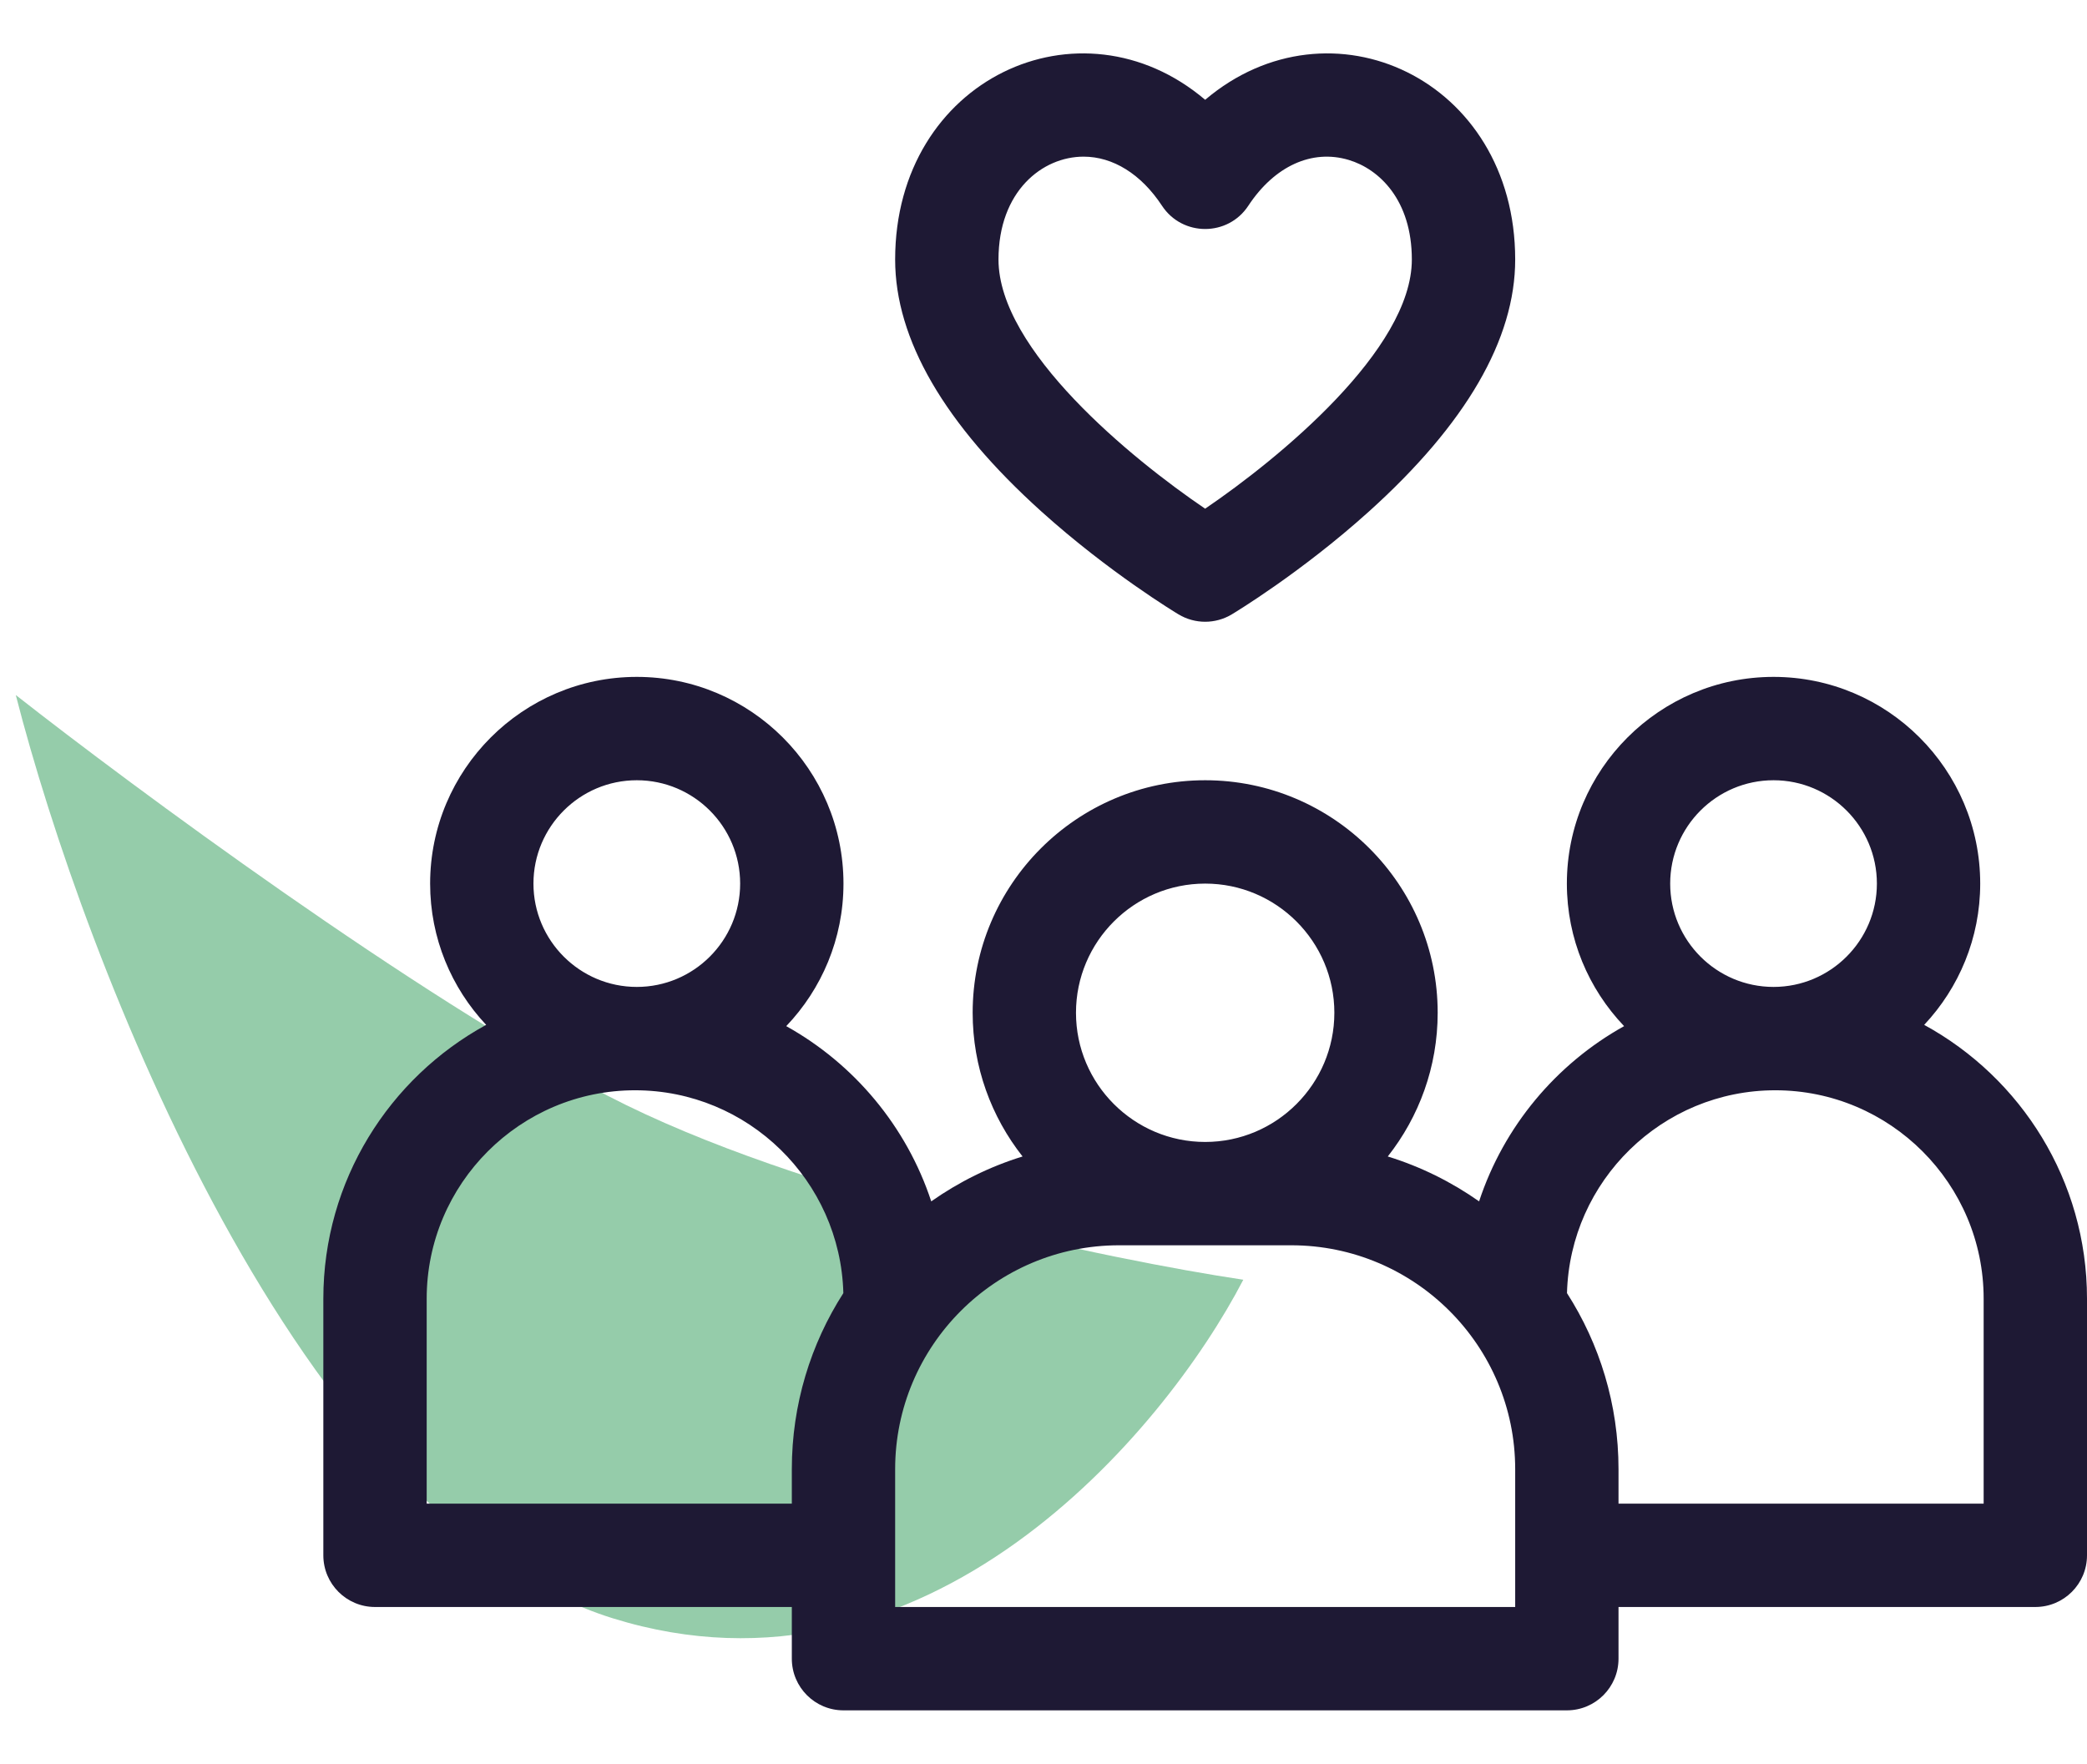
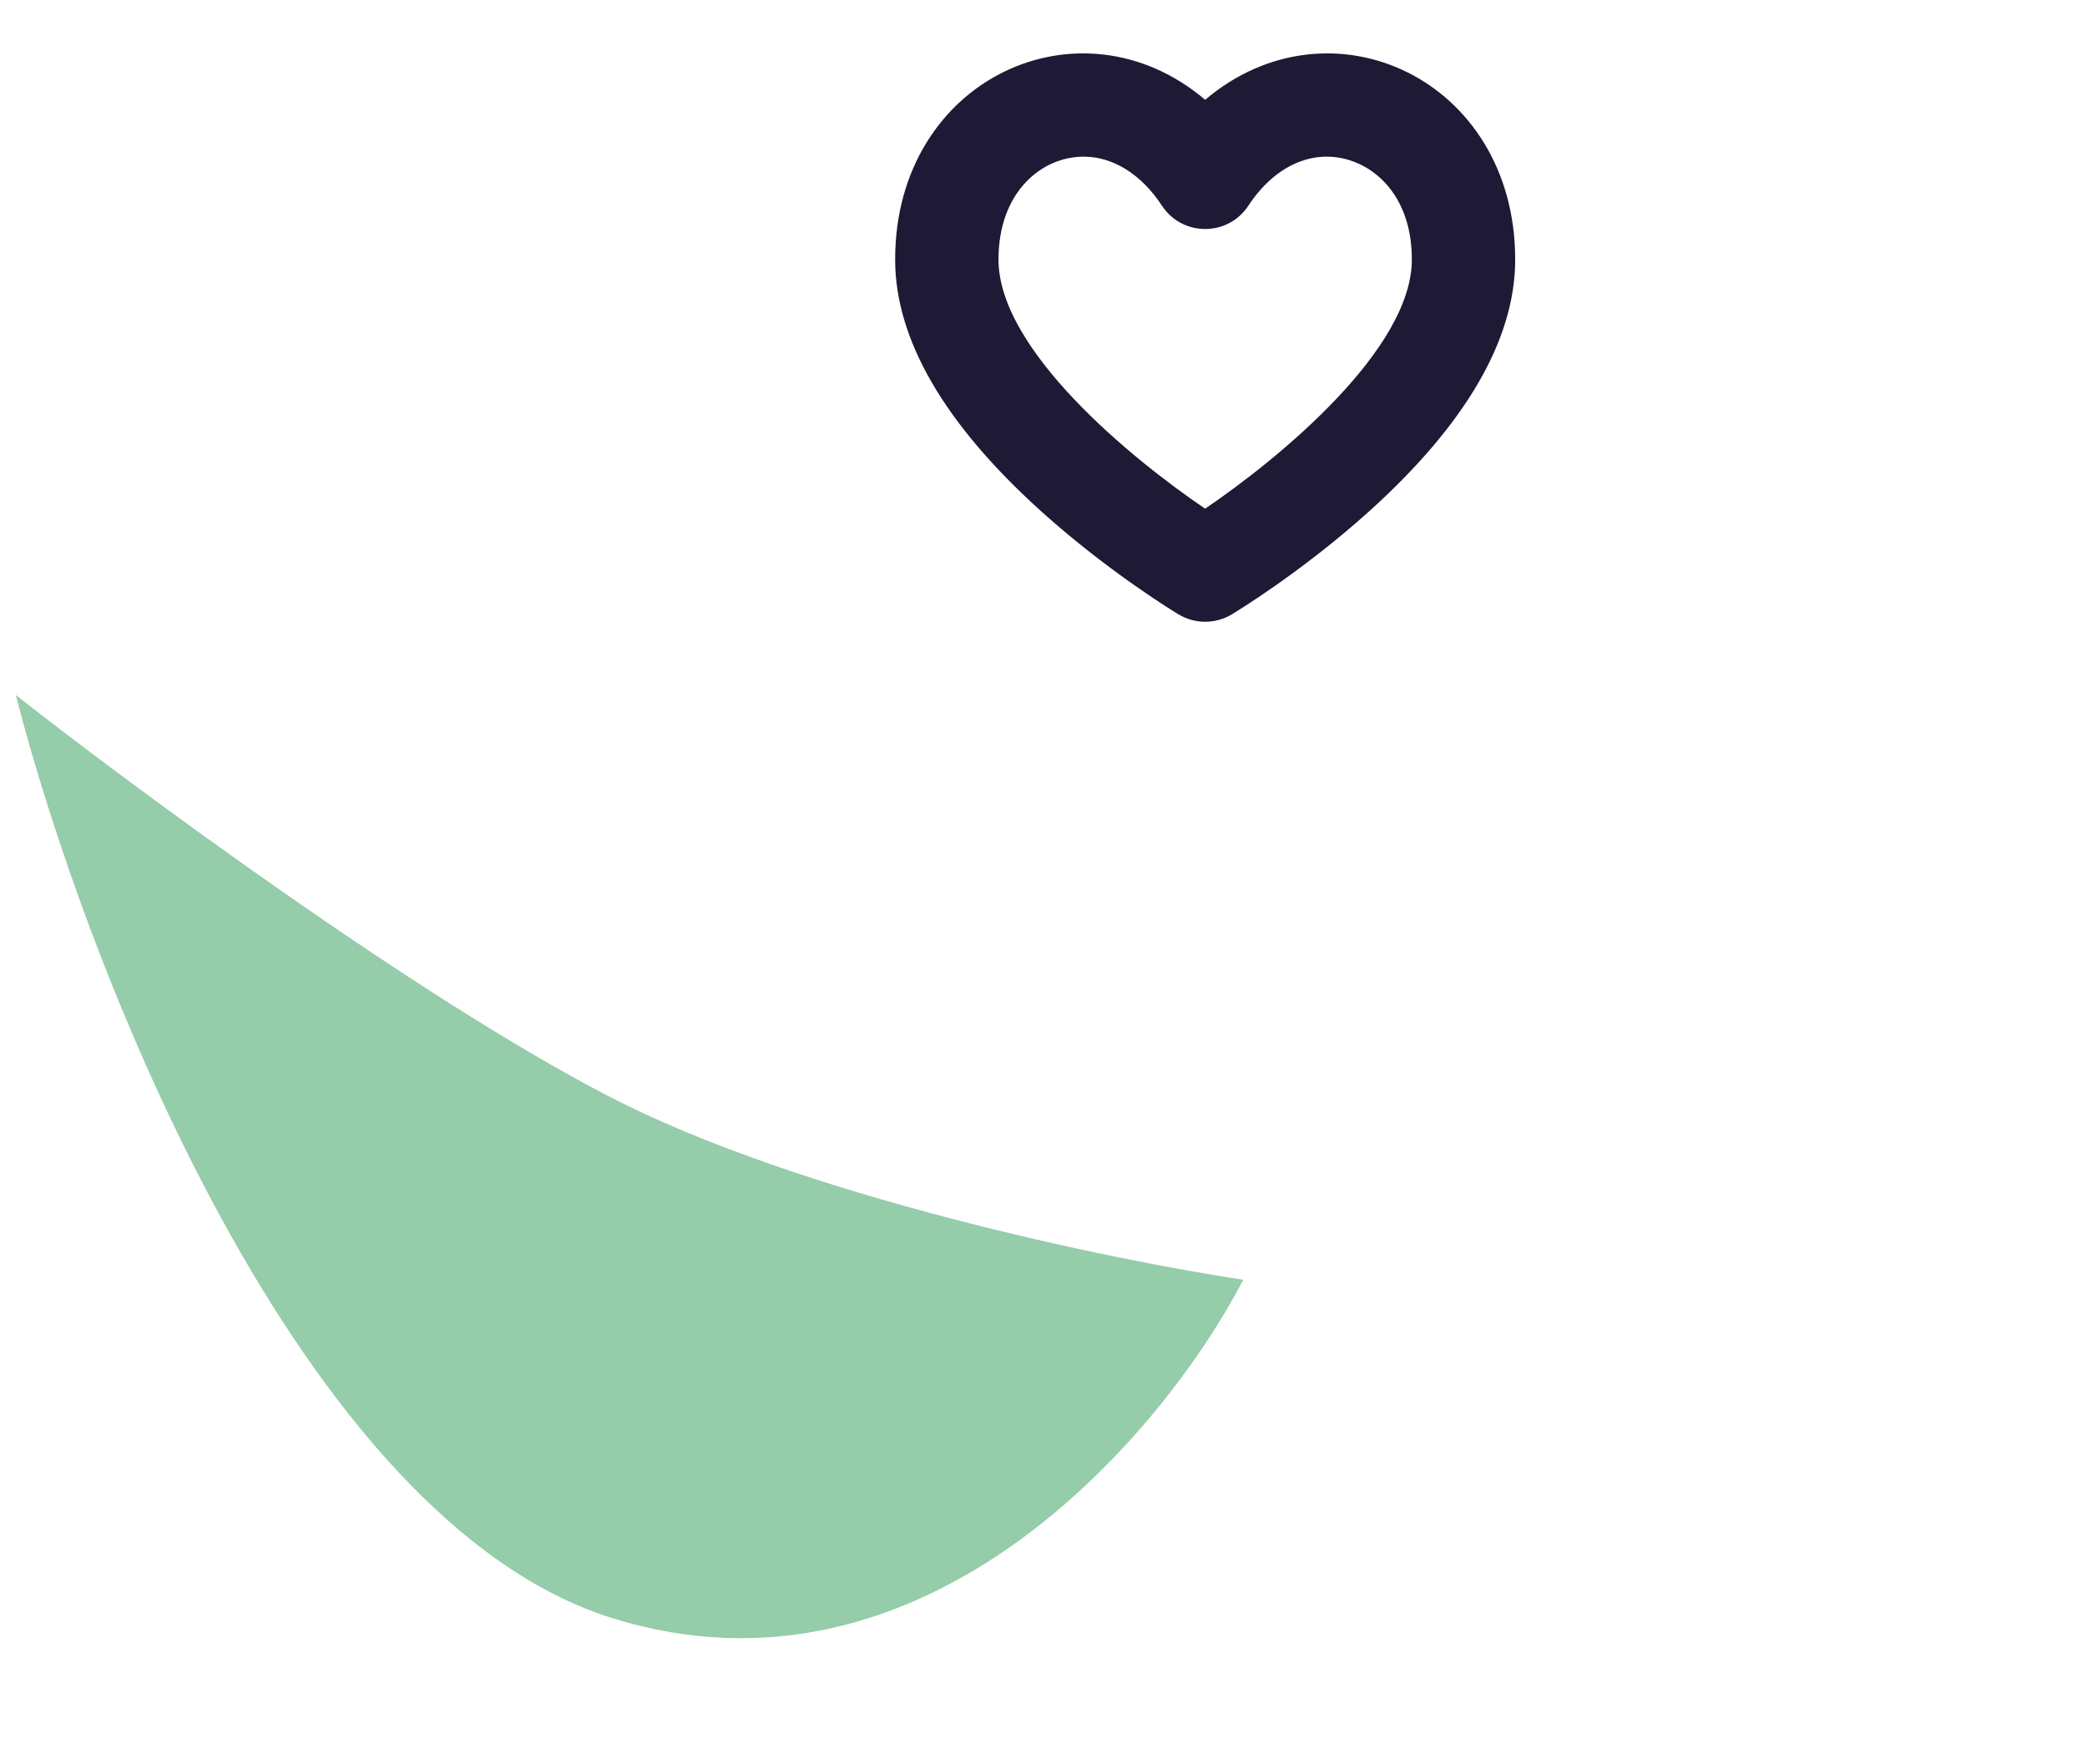
<svg xmlns="http://www.w3.org/2000/svg" width="71" height="60" viewBox="0 0 71 60" fill="none">
  <path d="M20.677 37.278C27.217 40.673 37.815 42.864 42.297 43.535C39.589 48.752 31.507 58.36 20.849 55.053C10.19 51.745 2.866 32.736 0.537 23.644C4.525 26.774 14.137 33.883 20.677 37.278Z" fill="#95CCAA" />
-   <path d="M65.461 34.865C66.642 33.607 67.367 31.916 67.367 30.059C67.367 26.182 64.213 23.027 60.336 23.027C56.459 23.027 53.305 26.182 53.305 30.059C53.305 31.937 54.047 33.645 55.252 34.908C52.941 36.194 51.159 38.319 50.319 40.869C49.379 40.208 48.333 39.688 47.212 39.342C48.274 37.995 48.91 36.297 48.91 34.453C48.91 30.091 45.362 26.543 41 26.543C36.638 26.543 33.09 30.091 33.09 34.453C33.09 36.297 33.726 37.995 34.788 39.342C33.667 39.688 32.621 40.208 31.681 40.869C30.841 38.319 29.059 36.194 26.748 34.908C27.953 33.645 28.695 31.937 28.695 30.059C28.695 26.182 25.541 23.027 21.664 23.027C17.787 23.027 14.633 26.182 14.633 30.059C14.633 31.916 15.358 33.607 16.539 34.865C13.242 36.665 11 40.166 11 44.18V52.91C11 53.881 11.787 54.668 12.758 54.668H26.938V56.426C26.938 57.397 27.724 58.184 28.695 58.184H53.305C54.276 58.184 55.062 57.397 55.062 56.426V54.668H69.242C70.213 54.668 71 53.881 71 52.91V44.18C71 40.166 68.758 36.665 65.461 34.865ZM60.336 26.543C62.275 26.543 63.852 28.12 63.852 30.059C63.852 31.997 62.275 33.574 60.336 33.574C58.397 33.574 56.82 31.997 56.82 30.059C56.82 28.12 58.397 26.543 60.336 26.543ZM41 30.059C43.423 30.059 45.395 32.03 45.395 34.453C45.395 36.876 43.423 38.848 41 38.848C38.577 38.848 36.605 36.876 36.605 34.453C36.605 32.03 38.577 30.059 41 30.059ZM21.664 26.543C23.603 26.543 25.18 28.12 25.18 30.059C25.18 31.997 23.603 33.574 21.664 33.574C19.726 33.574 18.148 31.997 18.148 30.059C18.148 28.12 19.726 26.543 21.664 26.543ZM14.516 51.152V44.18C14.516 40.27 17.696 37.09 21.605 37.09C25.451 37.09 28.589 40.168 28.691 43.99C27.581 45.72 26.938 47.777 26.938 49.98V51.152H14.516ZM51.547 54.668H30.453V49.98C30.453 45.78 33.87 42.363 38.07 42.363H43.93C48.13 42.363 51.547 45.78 51.547 49.98V54.668ZM67.484 51.152H55.062V49.98C55.062 47.777 54.419 45.72 53.309 43.99C53.411 40.168 56.549 37.09 60.395 37.09C64.304 37.09 67.484 40.27 67.484 44.18V51.152Z" fill="#1E1934" />
  <path d="M35.429 17.401C37.726 19.471 40 20.844 40.095 20.901C40.652 21.235 41.348 21.235 41.904 20.901C42 20.844 44.274 19.471 46.571 17.401C49.873 14.426 51.547 11.542 51.547 8.829C51.547 2.678 45.248 -0.21 41 3.395C36.752 -0.21 30.453 2.678 30.453 8.829C30.453 11.542 32.127 14.426 35.429 17.401ZM36.864 5.329C37.86 5.329 38.82 5.918 39.531 6.999C40.226 8.055 41.776 8.053 42.468 6.999C43.357 5.649 44.634 5.066 45.884 5.441C46.922 5.751 48.031 6.805 48.031 8.829C48.031 11.897 43.497 15.607 40.999 17.305C38.5 15.611 33.969 11.907 33.969 8.829C33.969 6.506 35.459 5.329 36.864 5.329Z" fill="#1E1934" />
</svg>